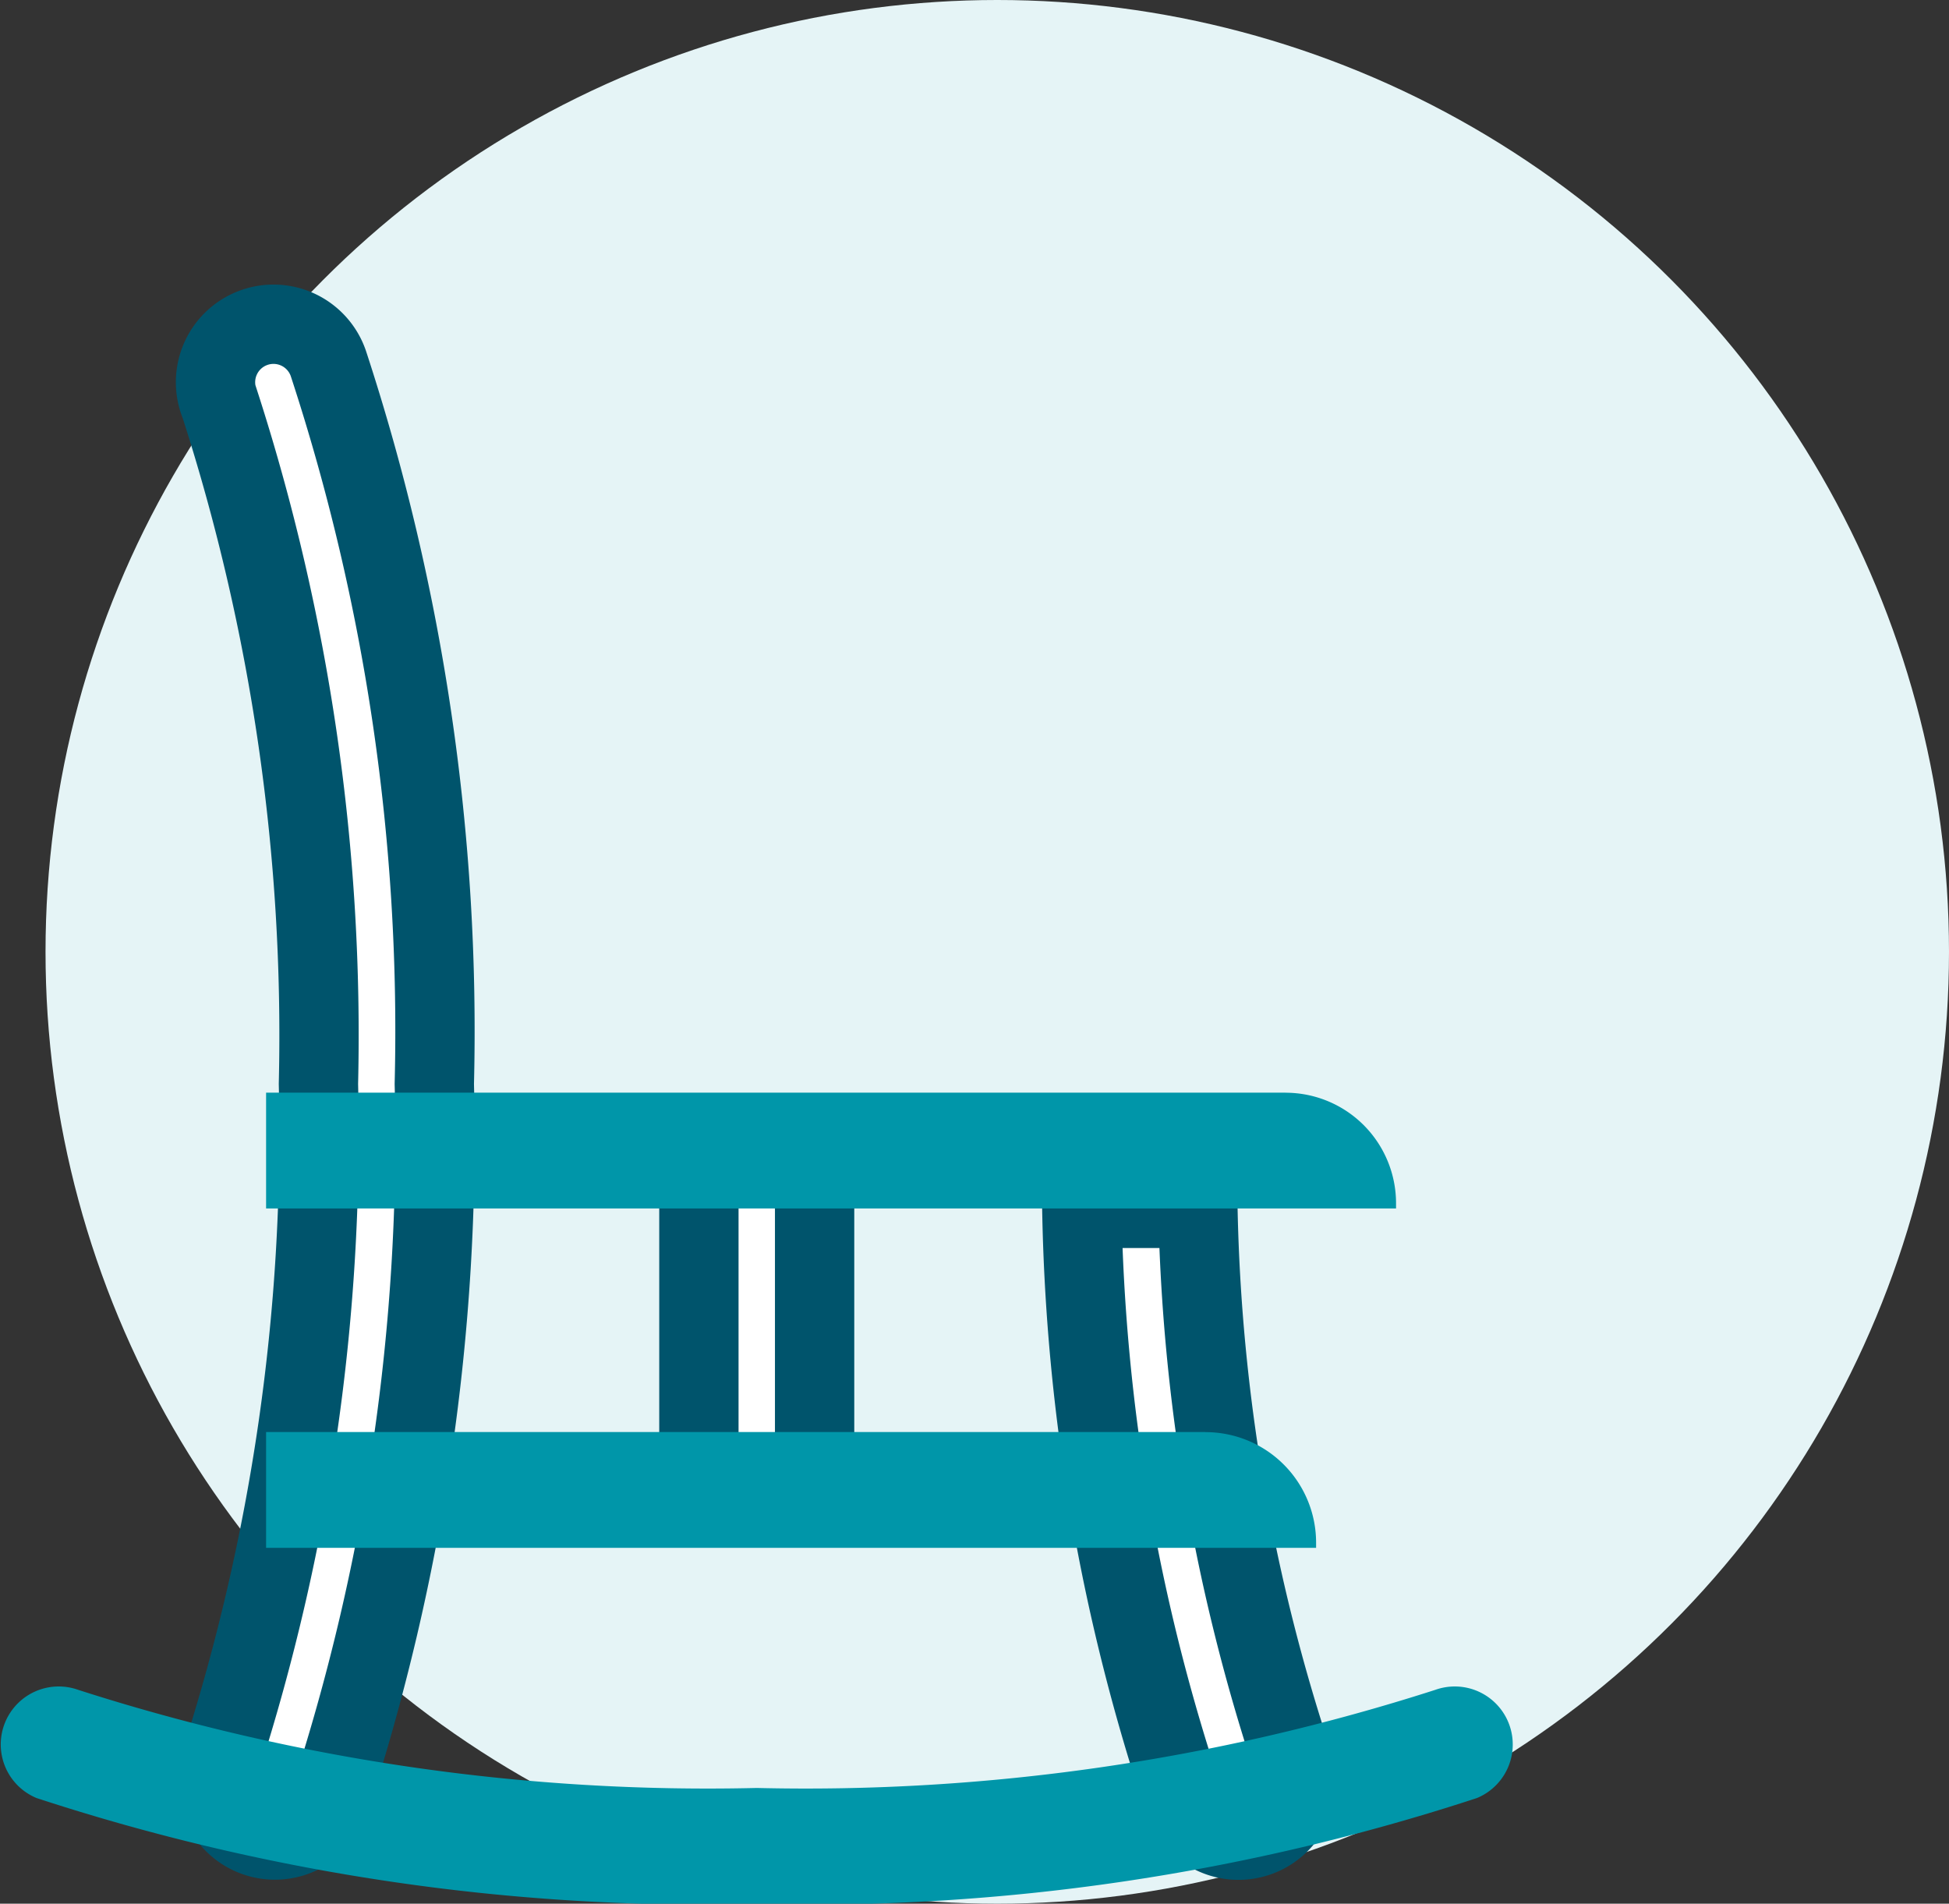
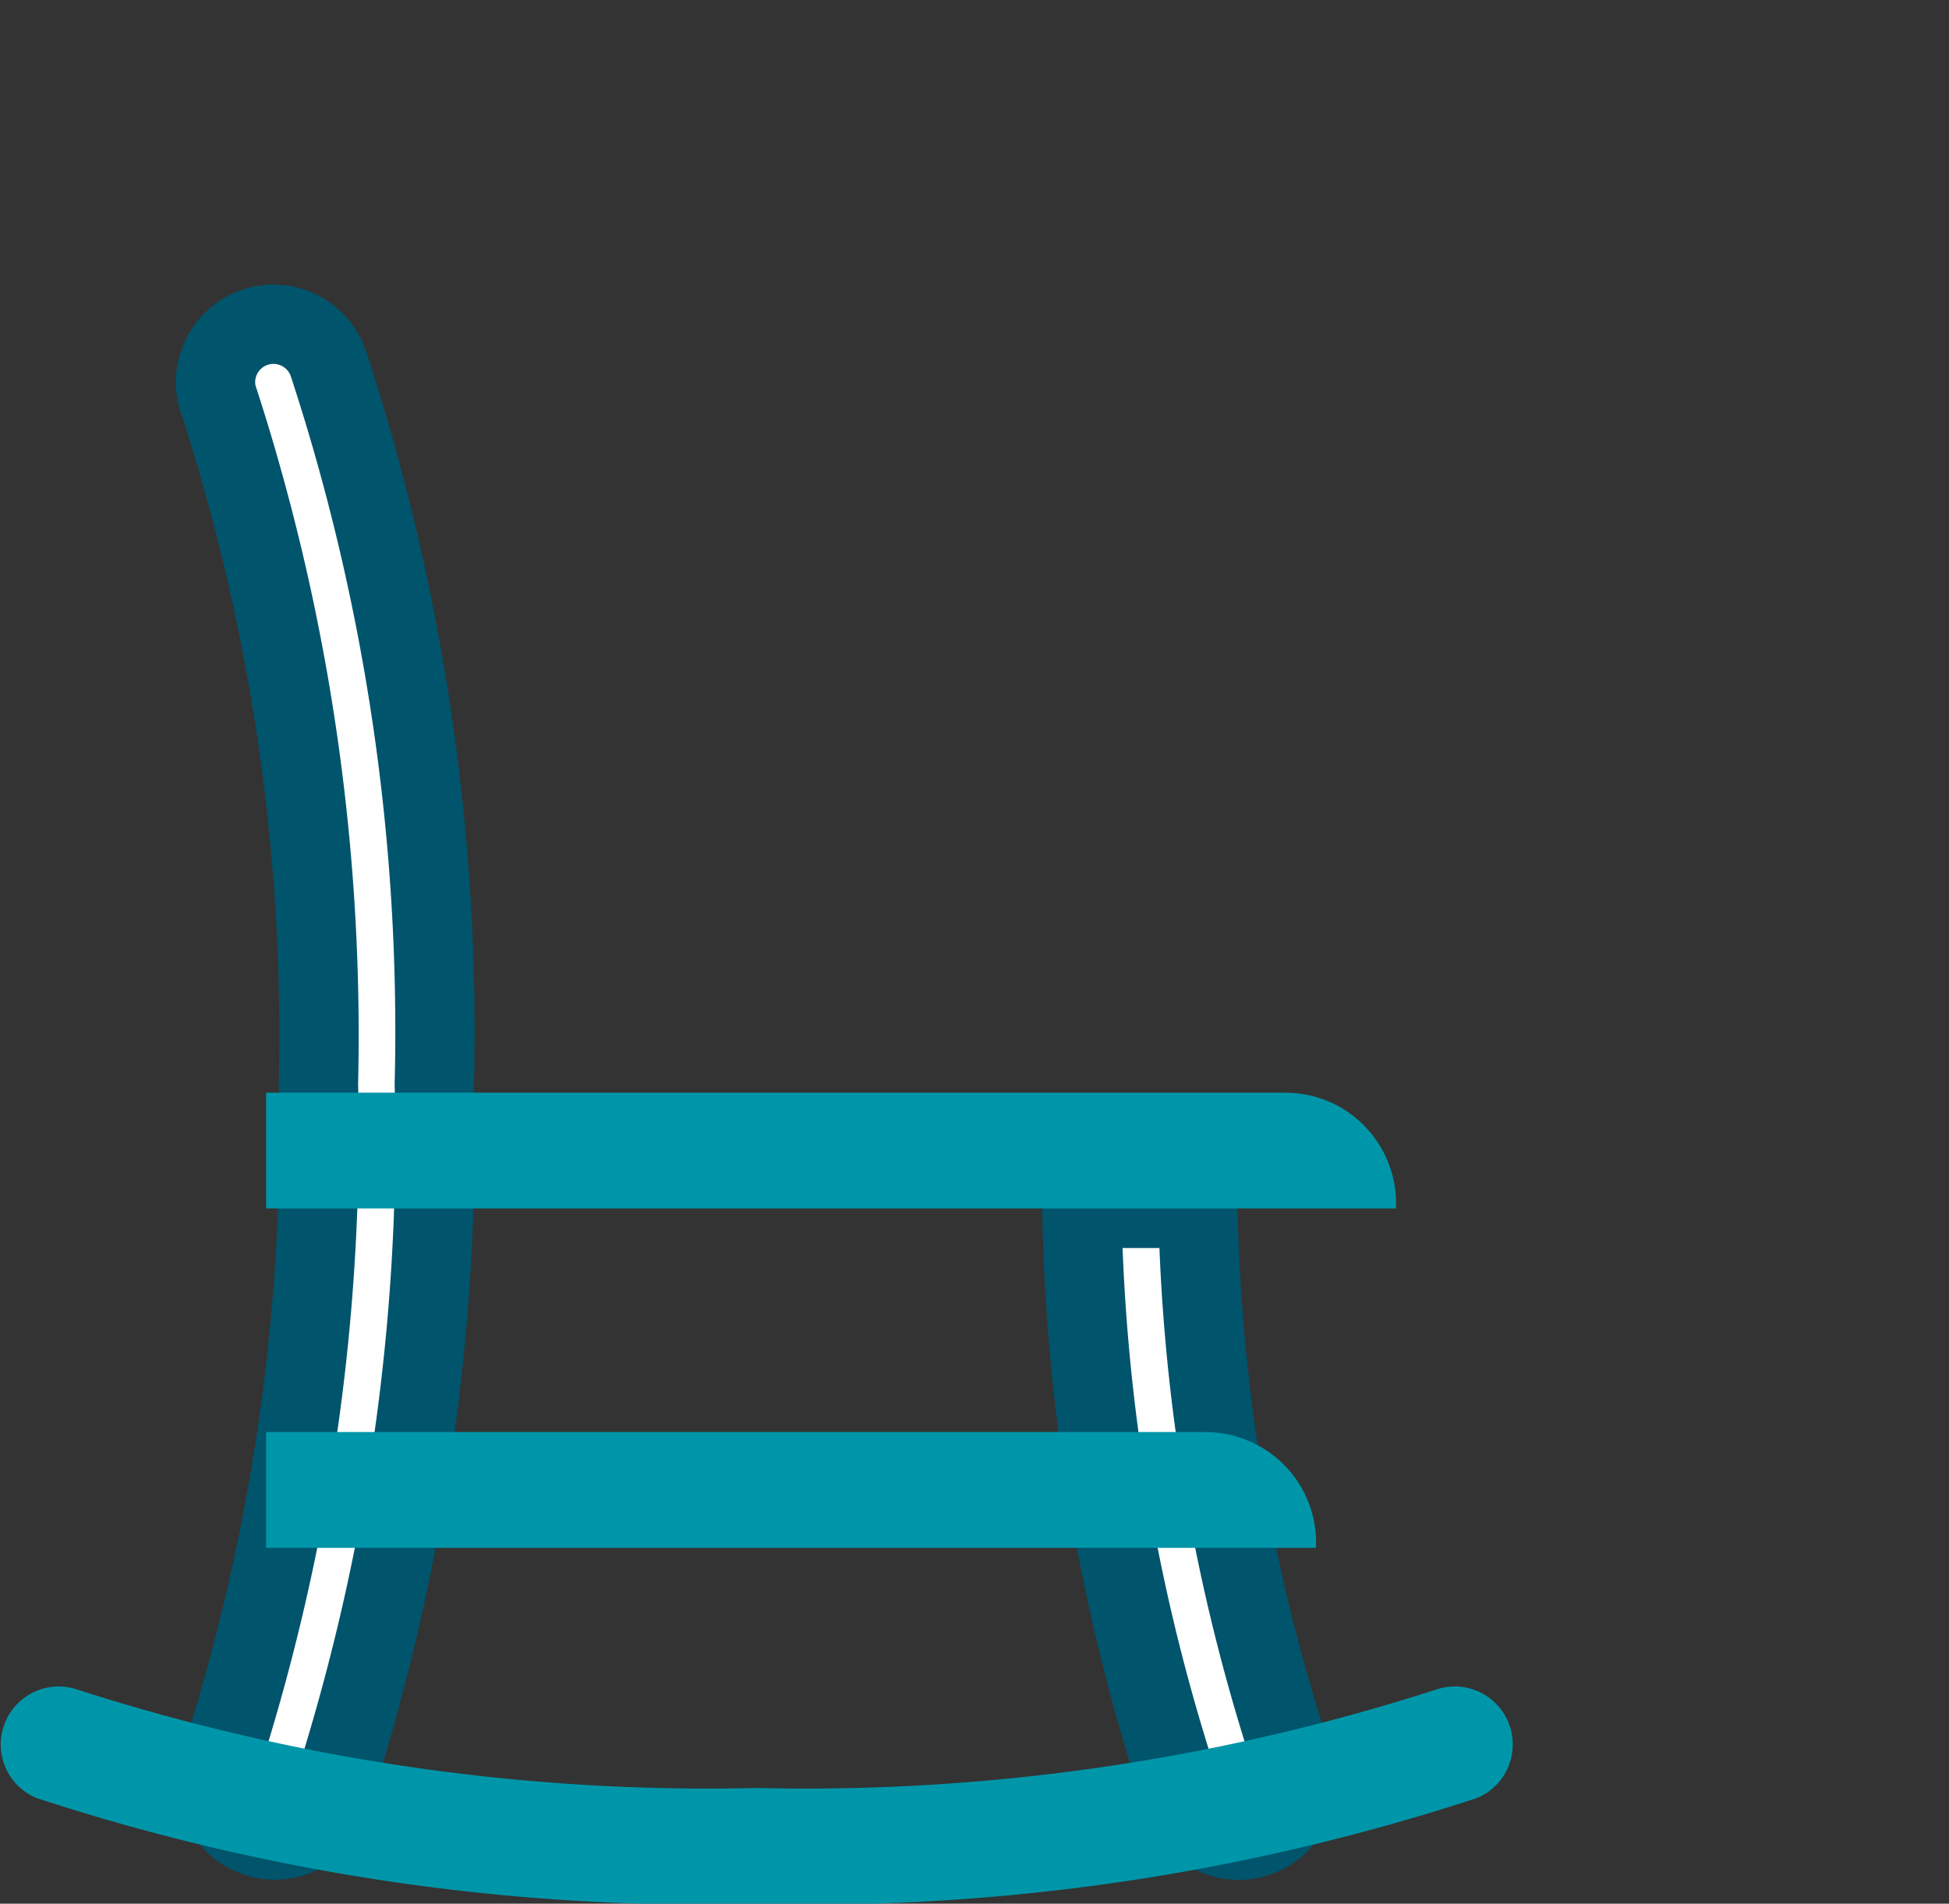
<svg xmlns="http://www.w3.org/2000/svg" width="24.574" height="24" viewBox="0 0 24.574 24">
  <rect x="0" y="0" width="24.574" height="24" fill="#333333" stroke="none" />
  <g id="Group_10041" data-name="Group 10041" transform="translate(-291.426 -1004)">
-     <circle id="Ellipse_596" data-name="Ellipse 596" cx="12" cy="12" r="12" transform="translate(292 1004)" fill="#e5f4f6" />
    <g id="Group_9861" data-name="Group 9861" transform="translate(291.426 1008.112)">
      <path id="Path_13121" data-name="Path 13121" d="M120.818,279.572a23.685,23.685,0,0,0,1.2,6.989.731.731,0,0,1-1.364.525,24.876,24.876,0,0,1-1.3-7.514Z" transform="translate(-105.714 -268.45)" fill="#fff" stroke="#00546c" stroke-width="1" />
      <path id="Path_13122" data-name="Path 13122" d="M340.326,66a27,27,0,0,0-1.335-9.08.731.731,0,1,0-1.369.511l.005.014A25.928,25.928,0,0,1,338.865,66a25.928,25.928,0,0,1-1.237,8.556.731.731,0,0,0,1.364.525A27,27,0,0,0,340.326,66Z" transform="translate(-334.85 -56.447)" fill="#fff" stroke="#00546c" stroke-width="1" />
-       <path id="Path_13126" data-name="Path 13126" d="M241.36,279.572v4.487h1.459v-4.487Z" transform="translate(-232.548 -269.284)" fill="#fff" stroke="#00546c" stroke-width="1" />
      <g id="Group_7662" data-name="Group 7662" transform="translate(0 9.663)">
        <path id="Path_13123" data-name="Path 13123" d="M74.127,403.1a27,27,0,0,0,9.08-1.335.731.731,0,0,0-.525-1.364,25.921,25.921,0,0,1-8.555,1.237,25.924,25.924,0,0,1-8.556-1.237.731.731,0,0,0-.525,1.364A27,27,0,0,0,74.127,403.1Z" transform="translate(-64.585 -392.872)" fill="#0096a9" />
        <path id="Path_13124" data-name="Path 13124" d="M107.164,250.292H94.312v1.46h14.247v-.065a1.394,1.394,0,0,0-1.394-1.394Z" transform="translate(-90.957 -250.292)" fill="#0096a9" />
        <path id="Path_13125" data-name="Path 13125" d="M126.351,336.124H114.508v1.46h13.239v-.065a1.394,1.394,0,0,0-1.394-1.394Z" transform="translate(-111.153 -331.845)" fill="#0096a9" />
      </g>
    </g>
  </g>
</svg>